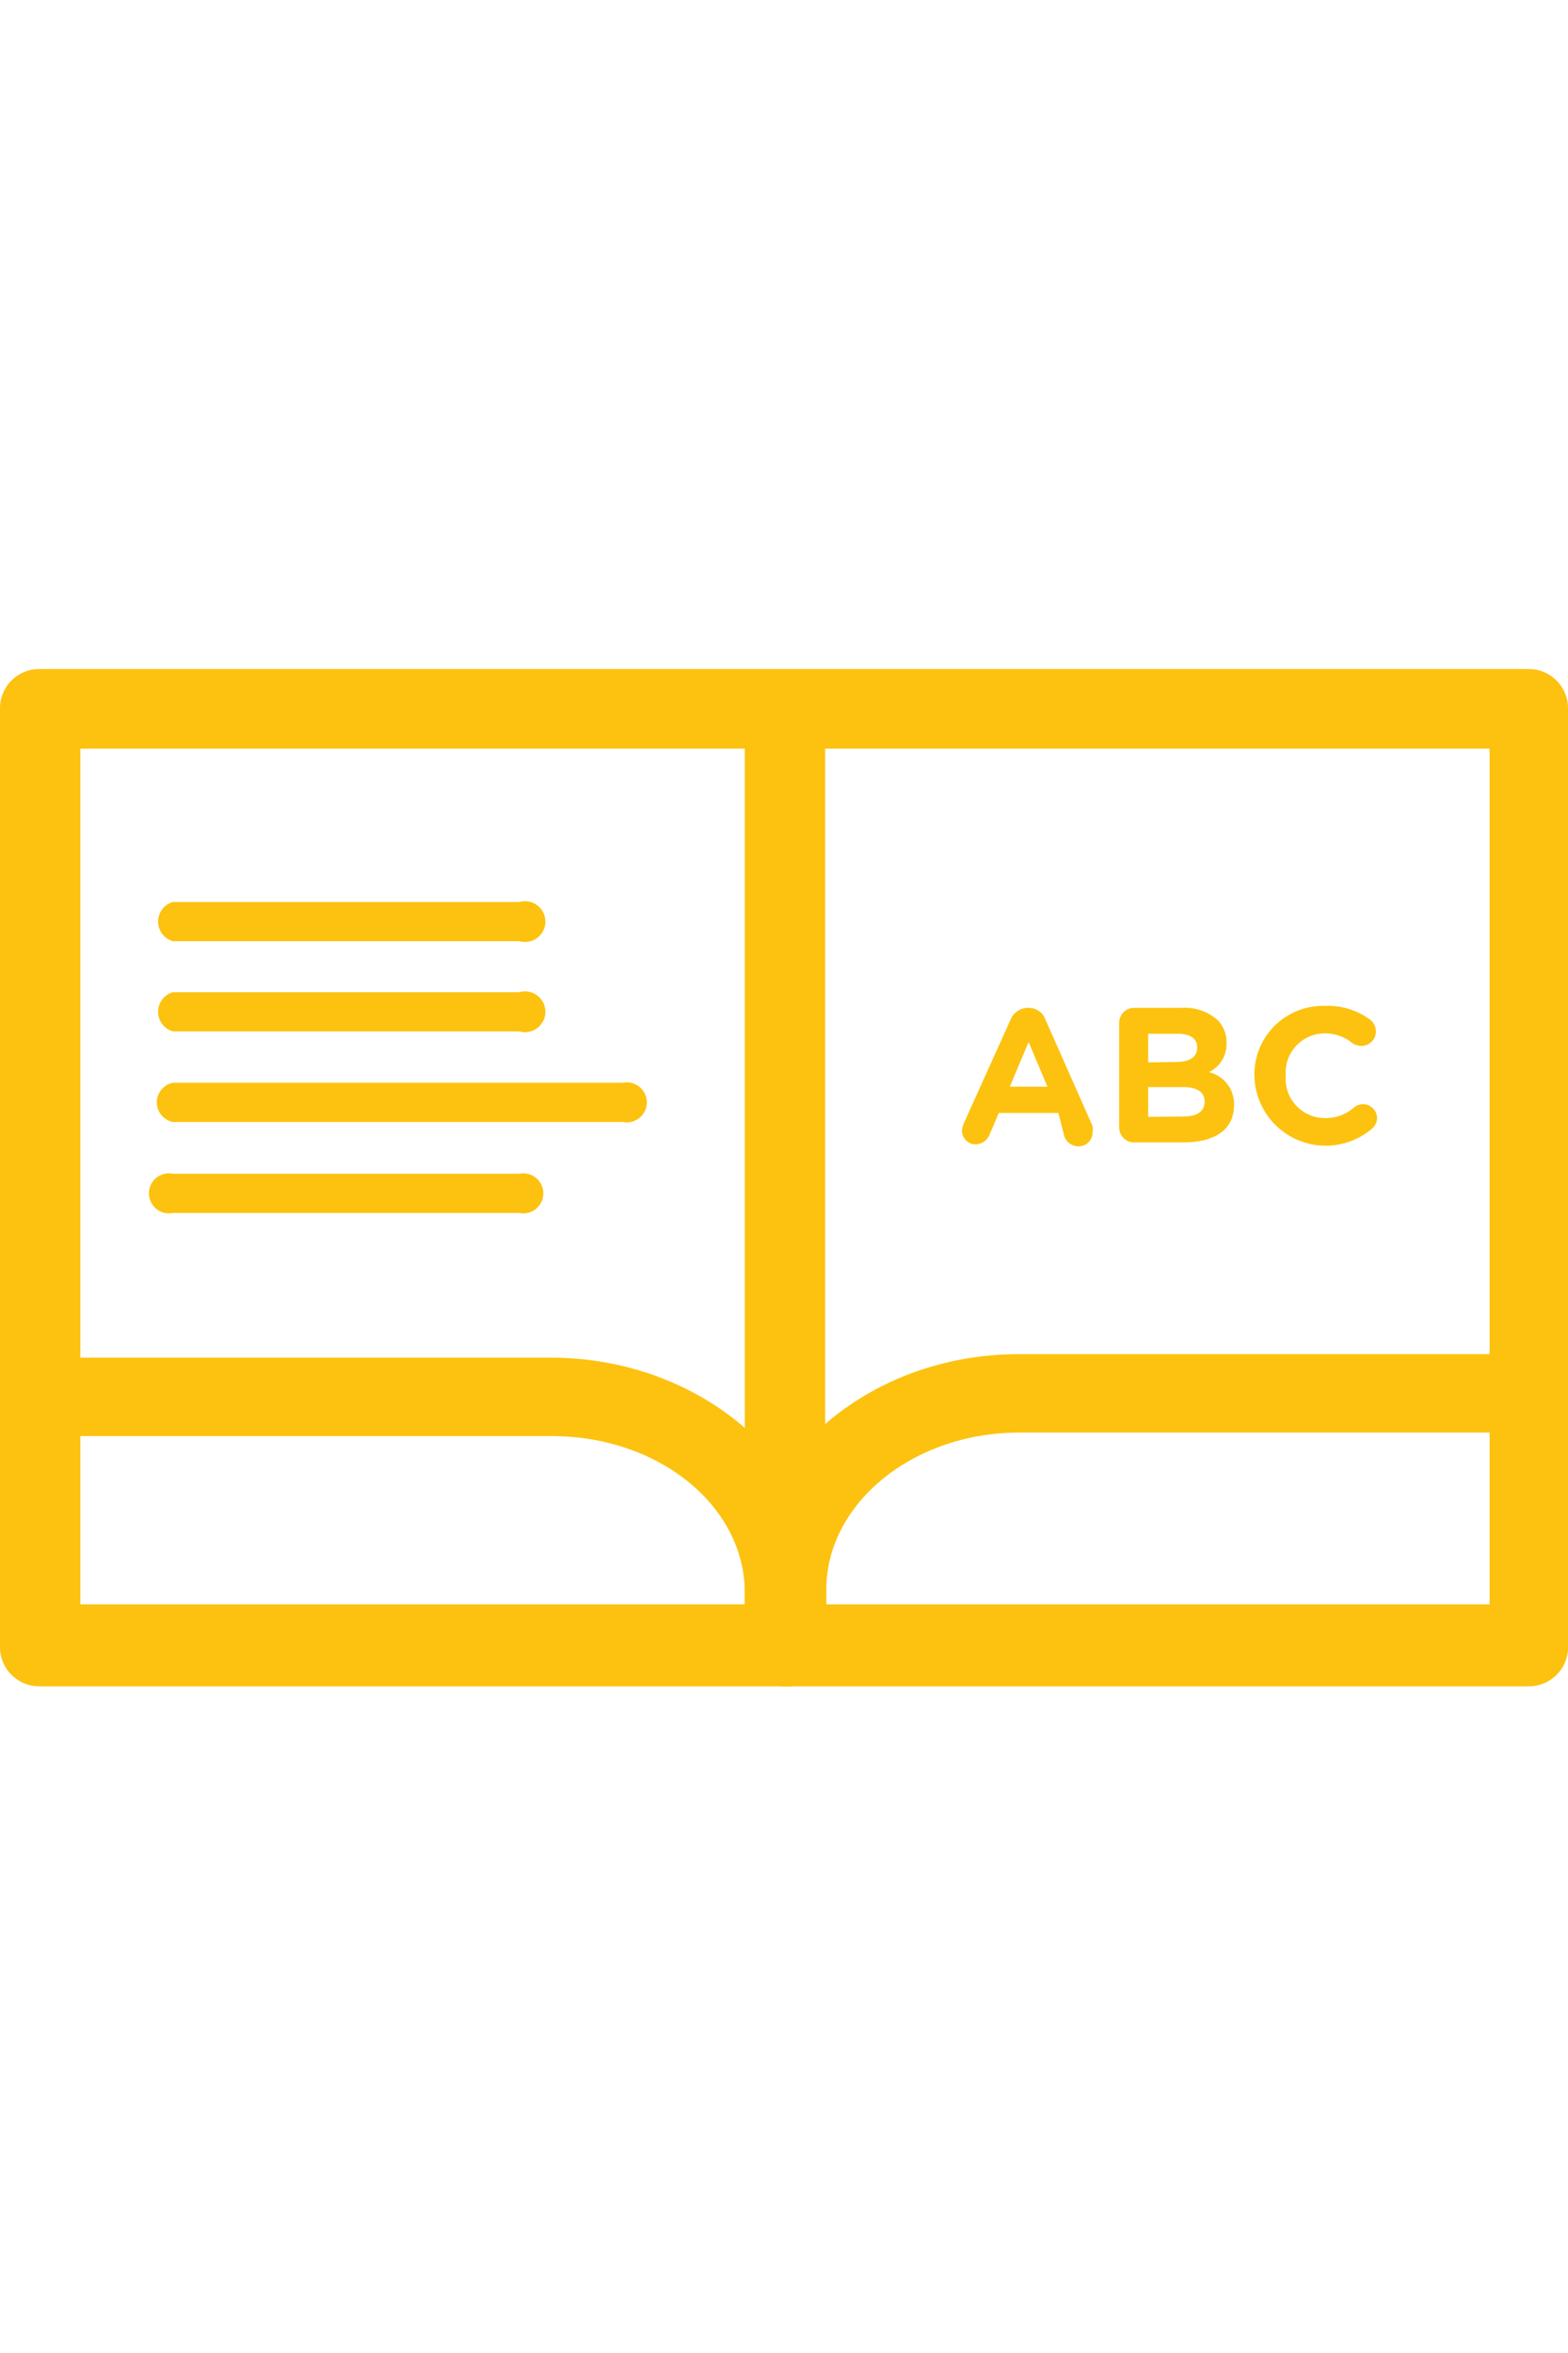
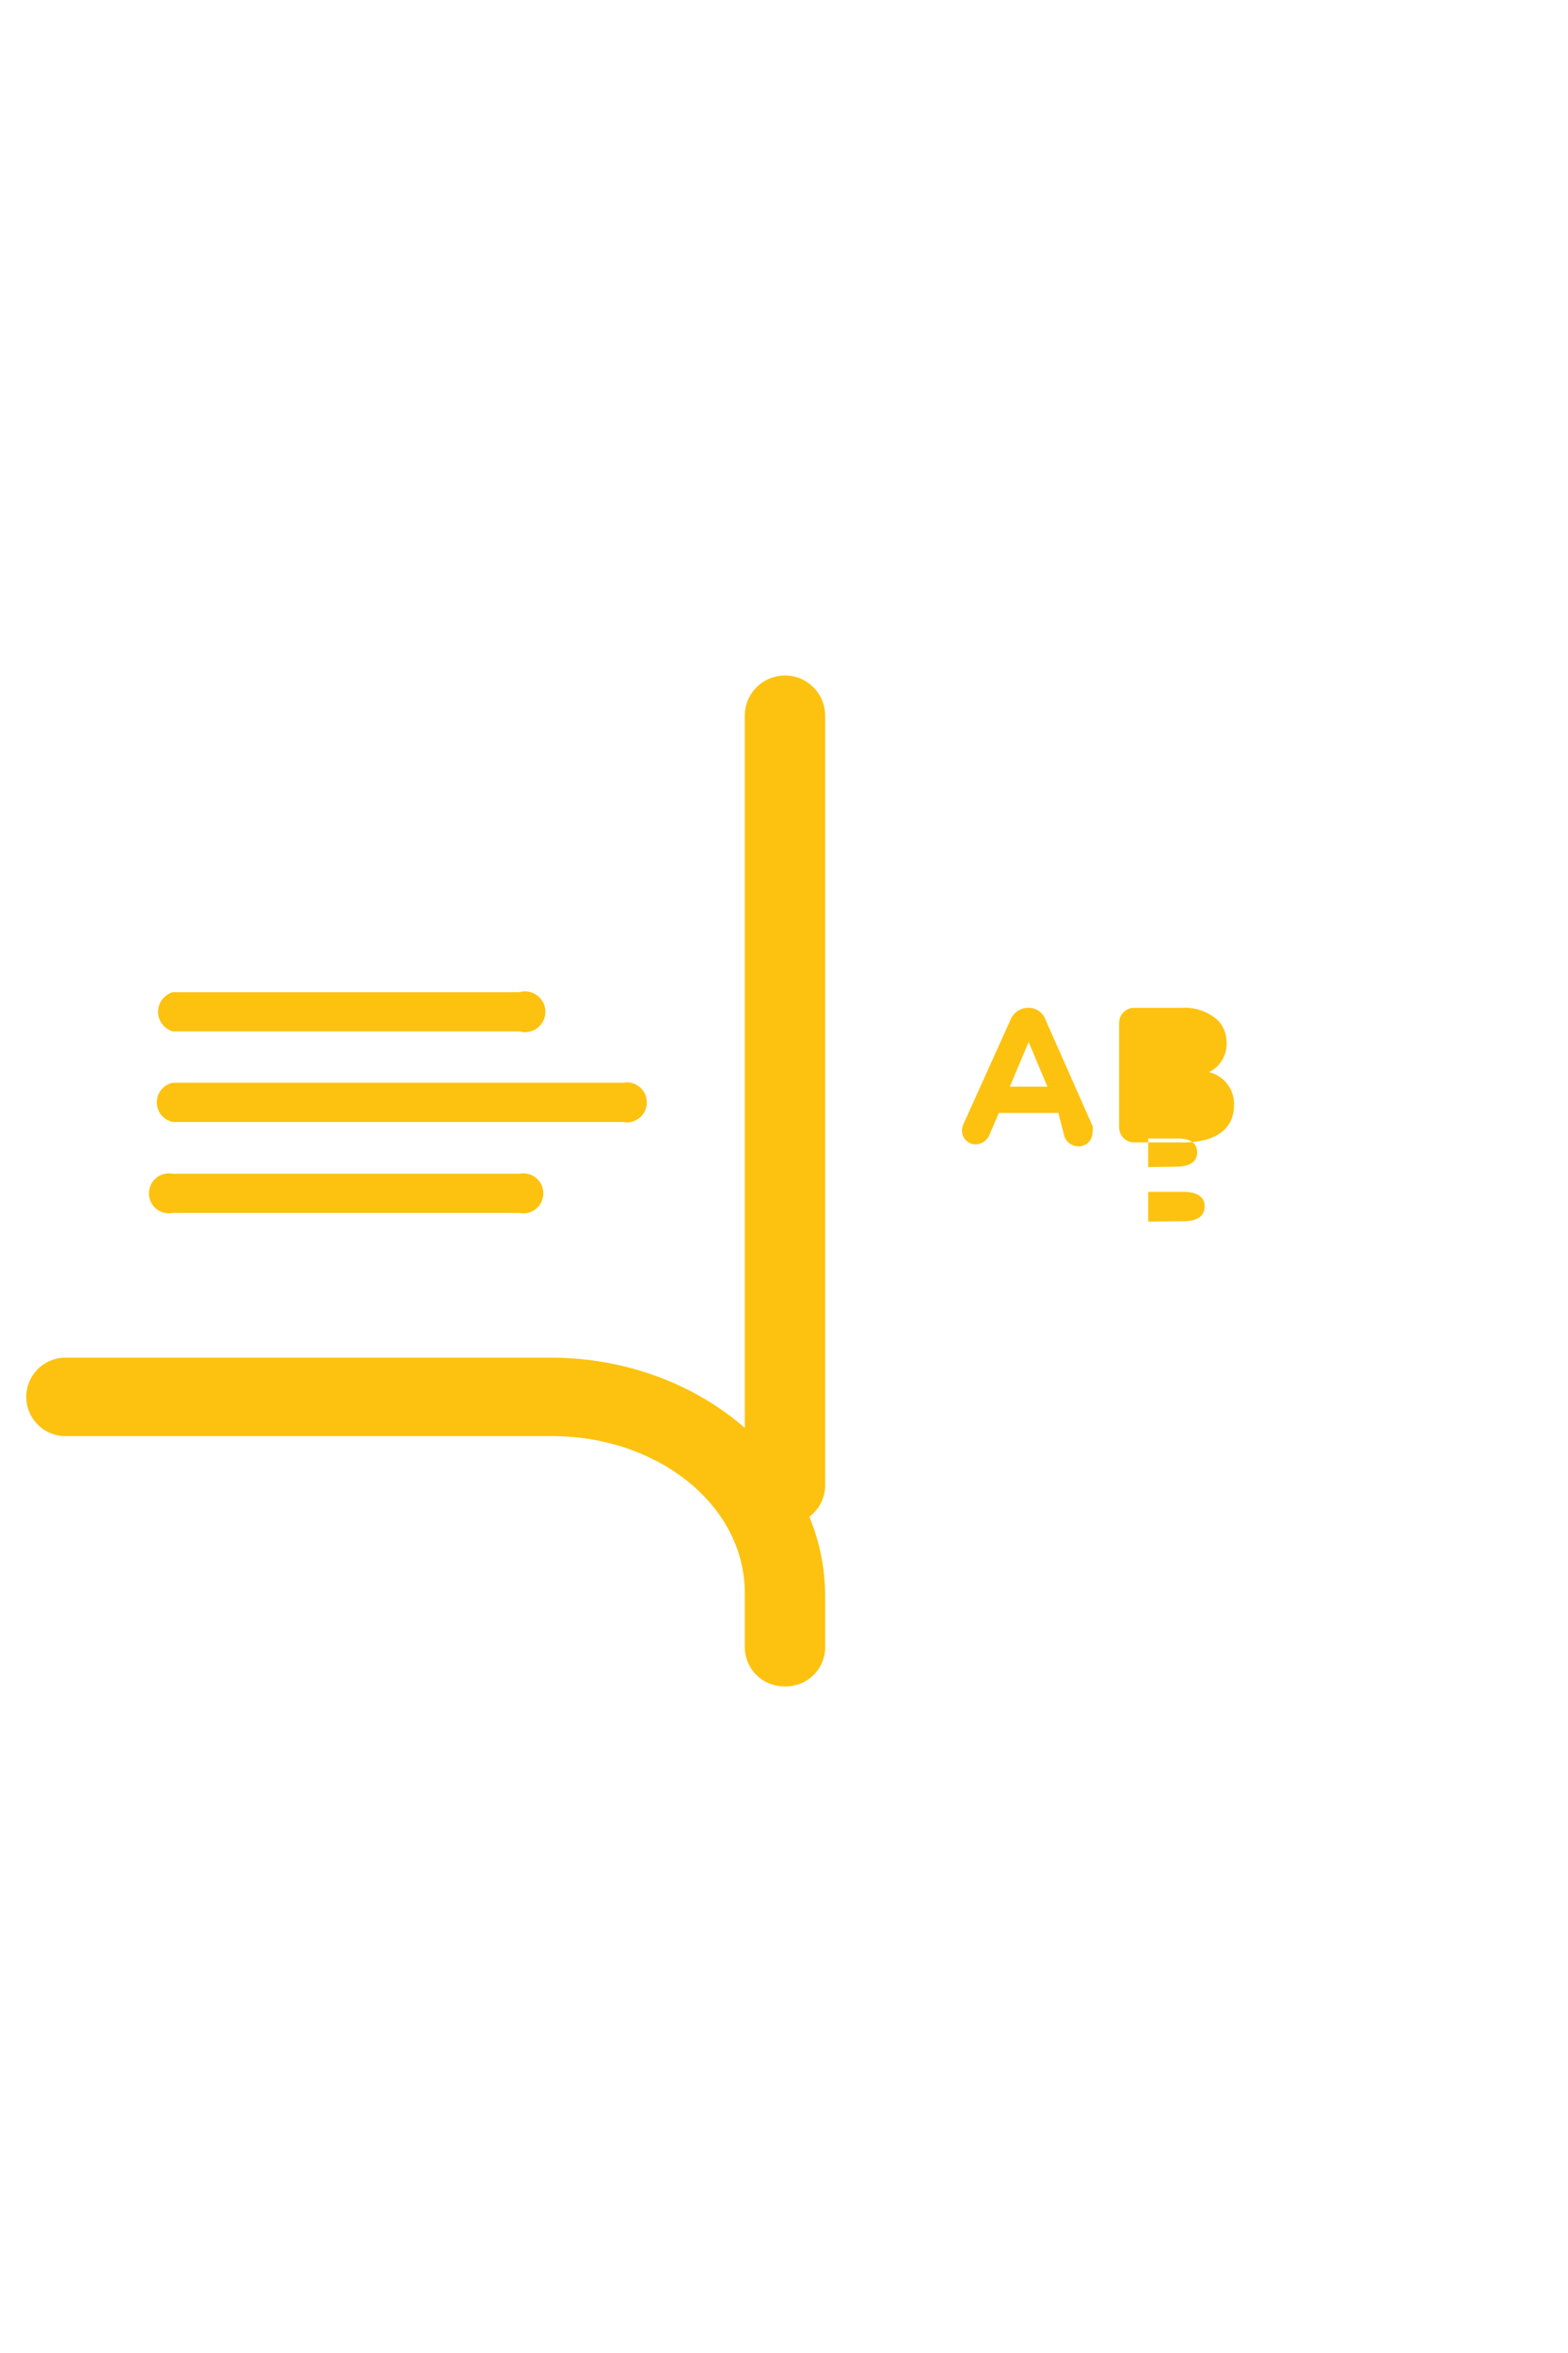
<svg xmlns="http://www.w3.org/2000/svg" id="Layer_1" data-name="Layer 1" width="40" height="60" viewBox="0 0 40 60">
  <title>40x60-Icon-Set</title>
-   <path d="M39,43H1a1,1,0,0,1-1-1V18.06a1,1,0,0,1,1-1H39a1,1,0,0,1,1,1V41.93A1,1,0,0,1,39,43ZM2.05,40.91H38V19.09H2.05Z" style="fill:#fcc20f" />
  <path d="M13.25,26.3H4.41a.52.52,0,0,1,0-1h8.84a.52.52,0,1,1,0,1Z" style="fill:#fcc20f" />
-   <path d="M13.25,24H4.41a.52.52,0,0,1,0-1h8.84a.52.52,0,1,1,0,1Z" style="fill:#fcc20f" />
  <path d="M15.89,28.61H4.41a.51.51,0,0,1,0-1H15.89a.51.51,0,1,1,0,1Z" style="fill:#fcc20f" />
  <path d="M13.25,30.93H4.41a.51.51,0,1,1,0-1h8.84a.51.51,0,1,1,0,1Z" style="fill:#fcc20f" />
  <path d="M24.58,28.66,25.78,26a.48.48,0,0,1,.45-.3h0a.45.45,0,0,1,.44.3l1.2,2.71a.34.34,0,0,1,0,.16.35.35,0,0,1-.36.36.38.38,0,0,1-.36-.26L27,28.38H25.48l-.24.56a.39.39,0,0,1-.35.24.35.35,0,0,1-.35-.35A.53.53,0,0,1,24.58,28.66Zm2.14-.95-.48-1.14-.48,1.14Z" style="fill:#fcc20f" />
-   <path d="M28.55,26.08a.38.38,0,0,1,.38-.38h1.22a1.25,1.25,0,0,1,.91.31.8.8,0,0,1,.23.58h0a.8.8,0,0,1-.45.75.83.83,0,0,1,.64.84h0c0,.64-.51.95-1.29.95H28.93a.38.38,0,0,1-.38-.38Zm1.44,1c.34,0,.55-.11.55-.37h0c0-.23-.18-.35-.5-.35h-.75v.73Zm.2,1.39c.34,0,.54-.12.54-.38h0c0-.23-.17-.37-.56-.37h-.88v.76Z" style="fill:#fcc20f" />
-   <path d="M32,27.44h0a1.75,1.75,0,0,1,1.8-1.79,1.81,1.81,0,0,1,1.15.35.38.38,0,0,1,.15.3.37.37,0,0,1-.37.37.42.42,0,0,1-.23-.07,1.11,1.11,0,0,0-.7-.25,1,1,0,0,0-1,1.08h0a1,1,0,0,0,1,1.08,1.08,1.08,0,0,0,.74-.27.36.36,0,0,1,.59.27.37.37,0,0,1-.13.27,1.82,1.82,0,0,1-3-1.34Z" style="fill:#fcc20f" />
+   <path d="M28.55,26.08a.38.38,0,0,1,.38-.38h1.22a1.25,1.25,0,0,1,.91.31.8.8,0,0,1,.23.58h0a.8.8,0,0,1-.45.75.83.83,0,0,1,.64.84h0c0,.64-.51.95-1.29.95H28.93a.38.38,0,0,1-.38-.38m1.44,1c.34,0,.55-.11.55-.37h0c0-.23-.18-.35-.5-.35h-.75v.73Zm.2,1.39c.34,0,.54-.12.54-.38h0c0-.23-.17-.37-.56-.37h-.88v.76Z" style="fill:#fcc20f" />
  <path d="M20,43a1,1,0,0,1-1-1V40.62c0-2.23-2.21-4-4.92-4H1.67a1,1,0,1,1,0-2H14.05c3.85,0,7,2.73,7,6.09v1.32A1,1,0,0,1,20,43Z" style="fill:#fcc20f" />
-   <path d="M20,43a1,1,0,0,1-1-1V40.62c0-3.36,3.13-6.09,7-6.09H38.33a1,1,0,1,1,0,2H26c-2.71,0-4.92,1.81-4.92,4v1.32A1,1,0,0,1,20,43Z" style="fill:#fcc20f" />
  <path d="M20,38.87a1,1,0,0,1-1-1V18.25a1,1,0,0,1,2.05,0V37.84A1,1,0,0,1,20,38.87Z" style="fill:#fcc20f" />
</svg>